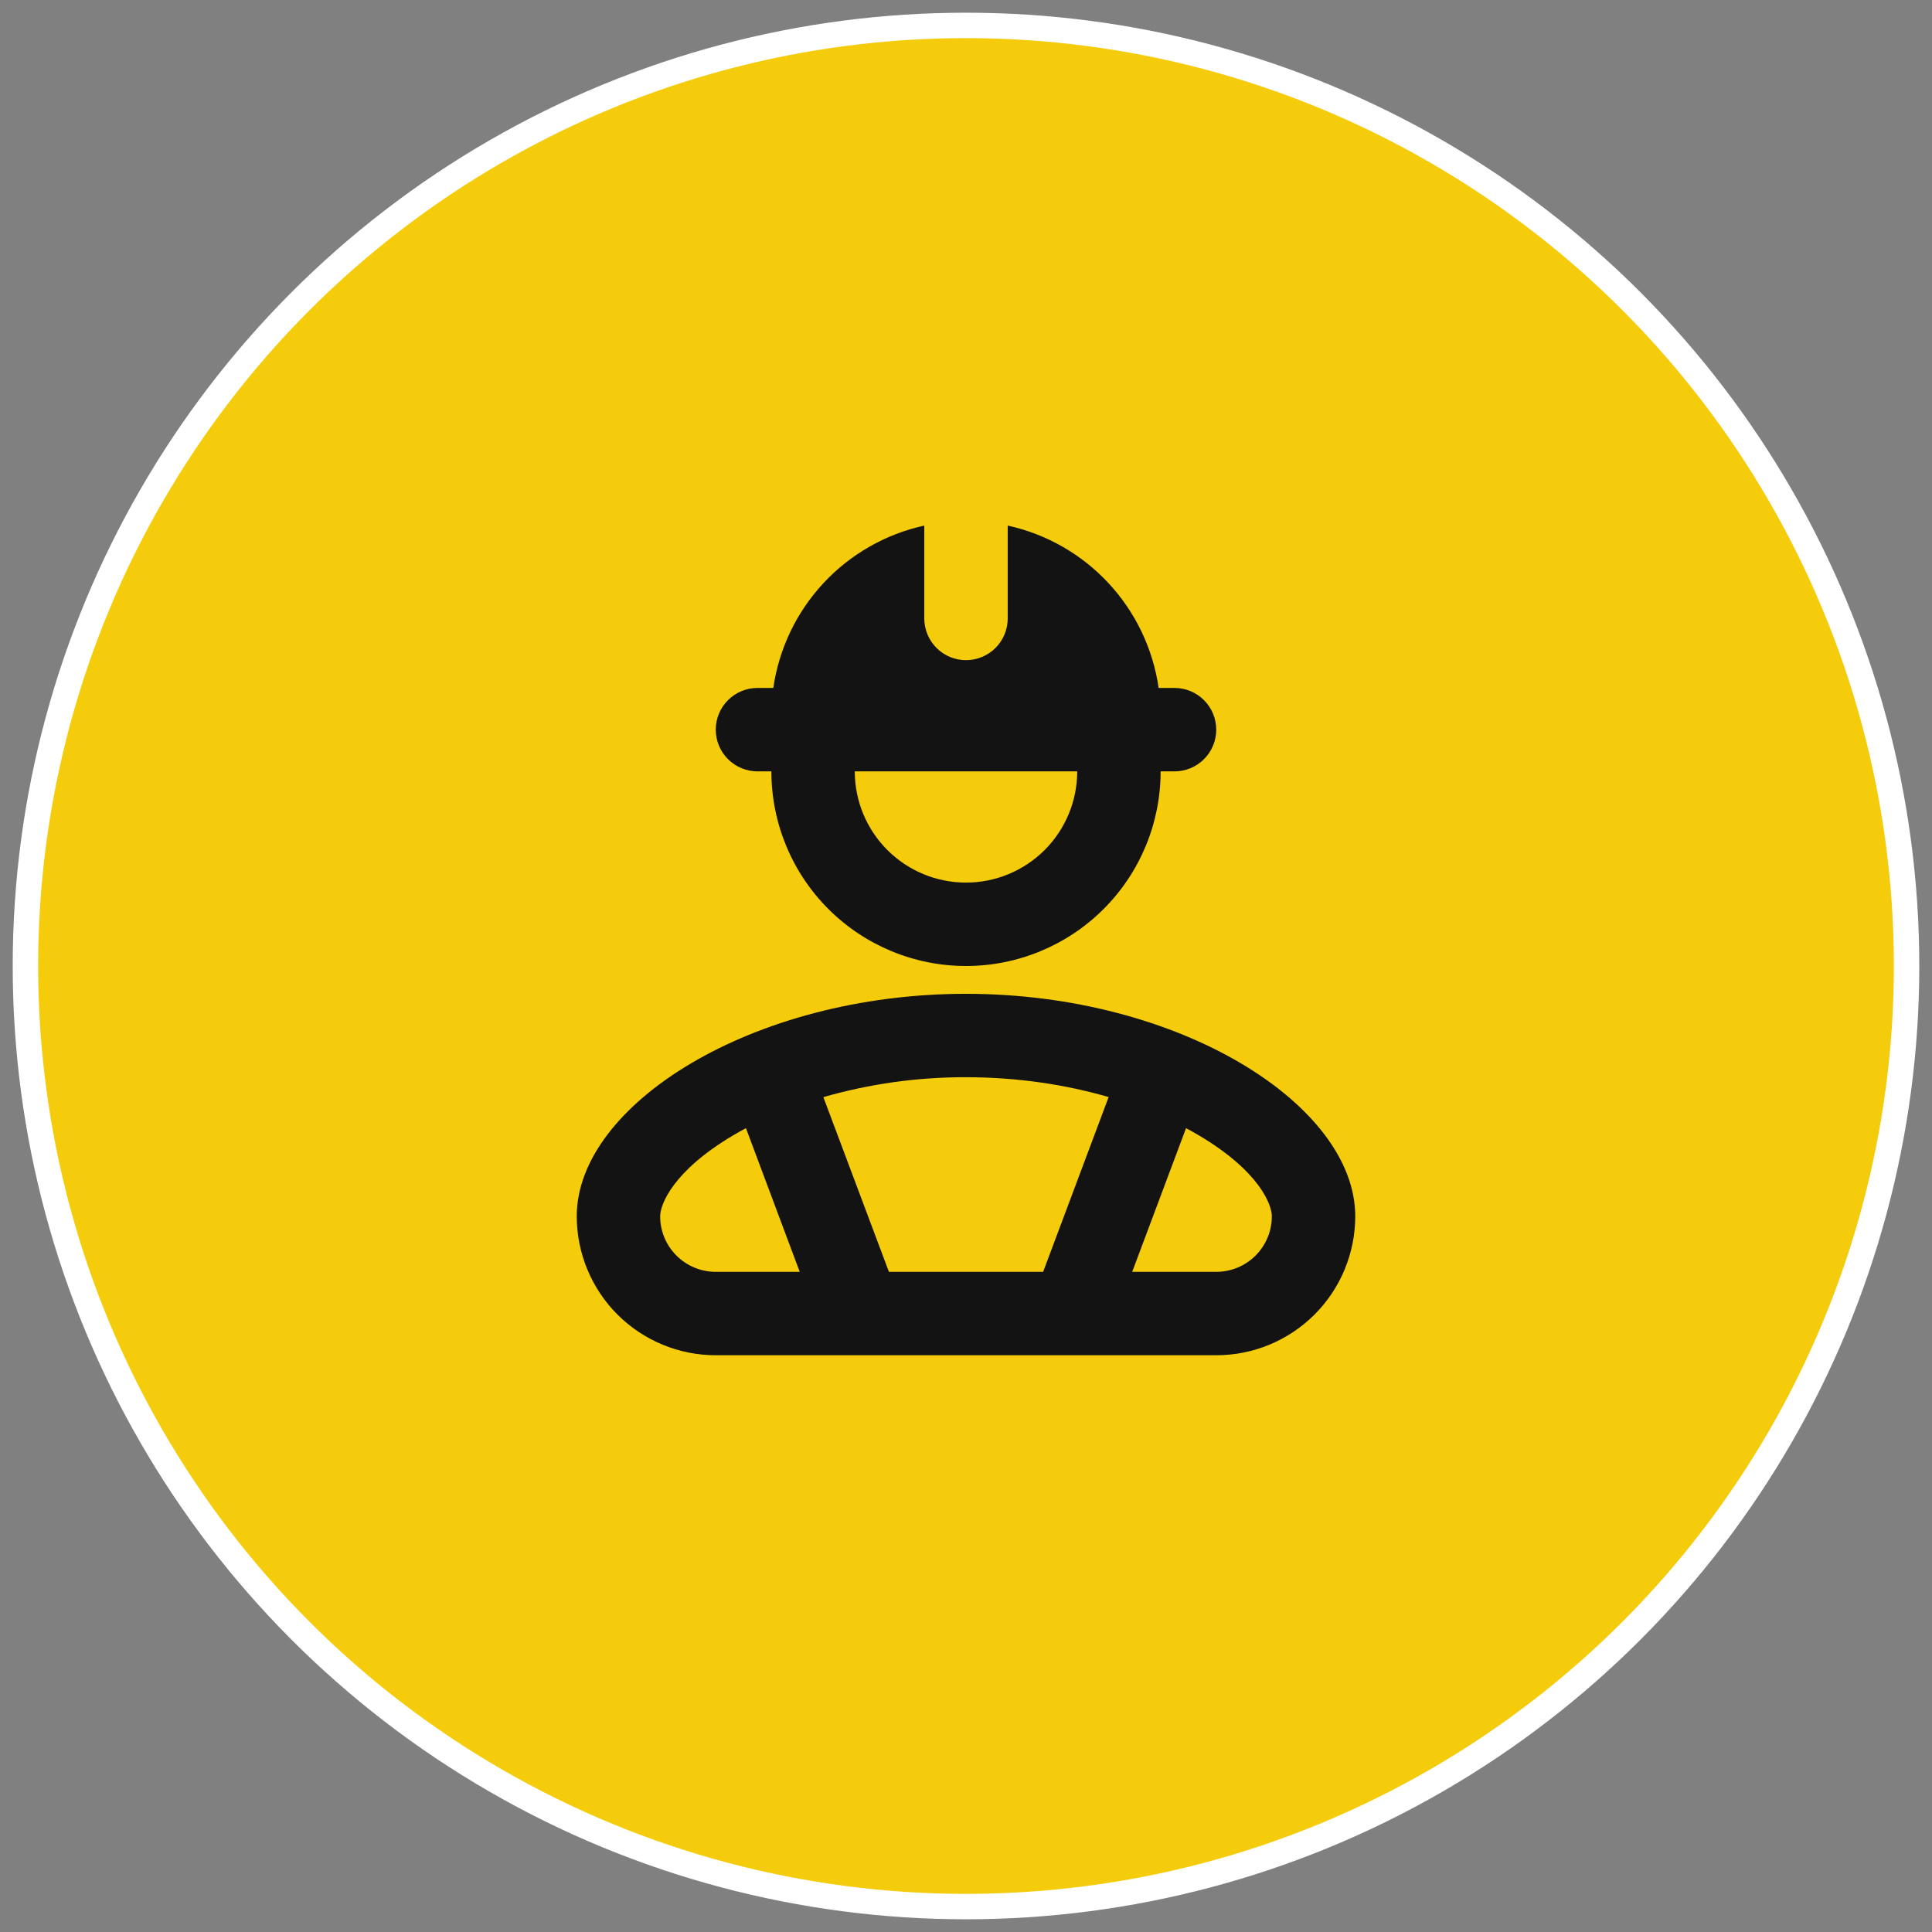
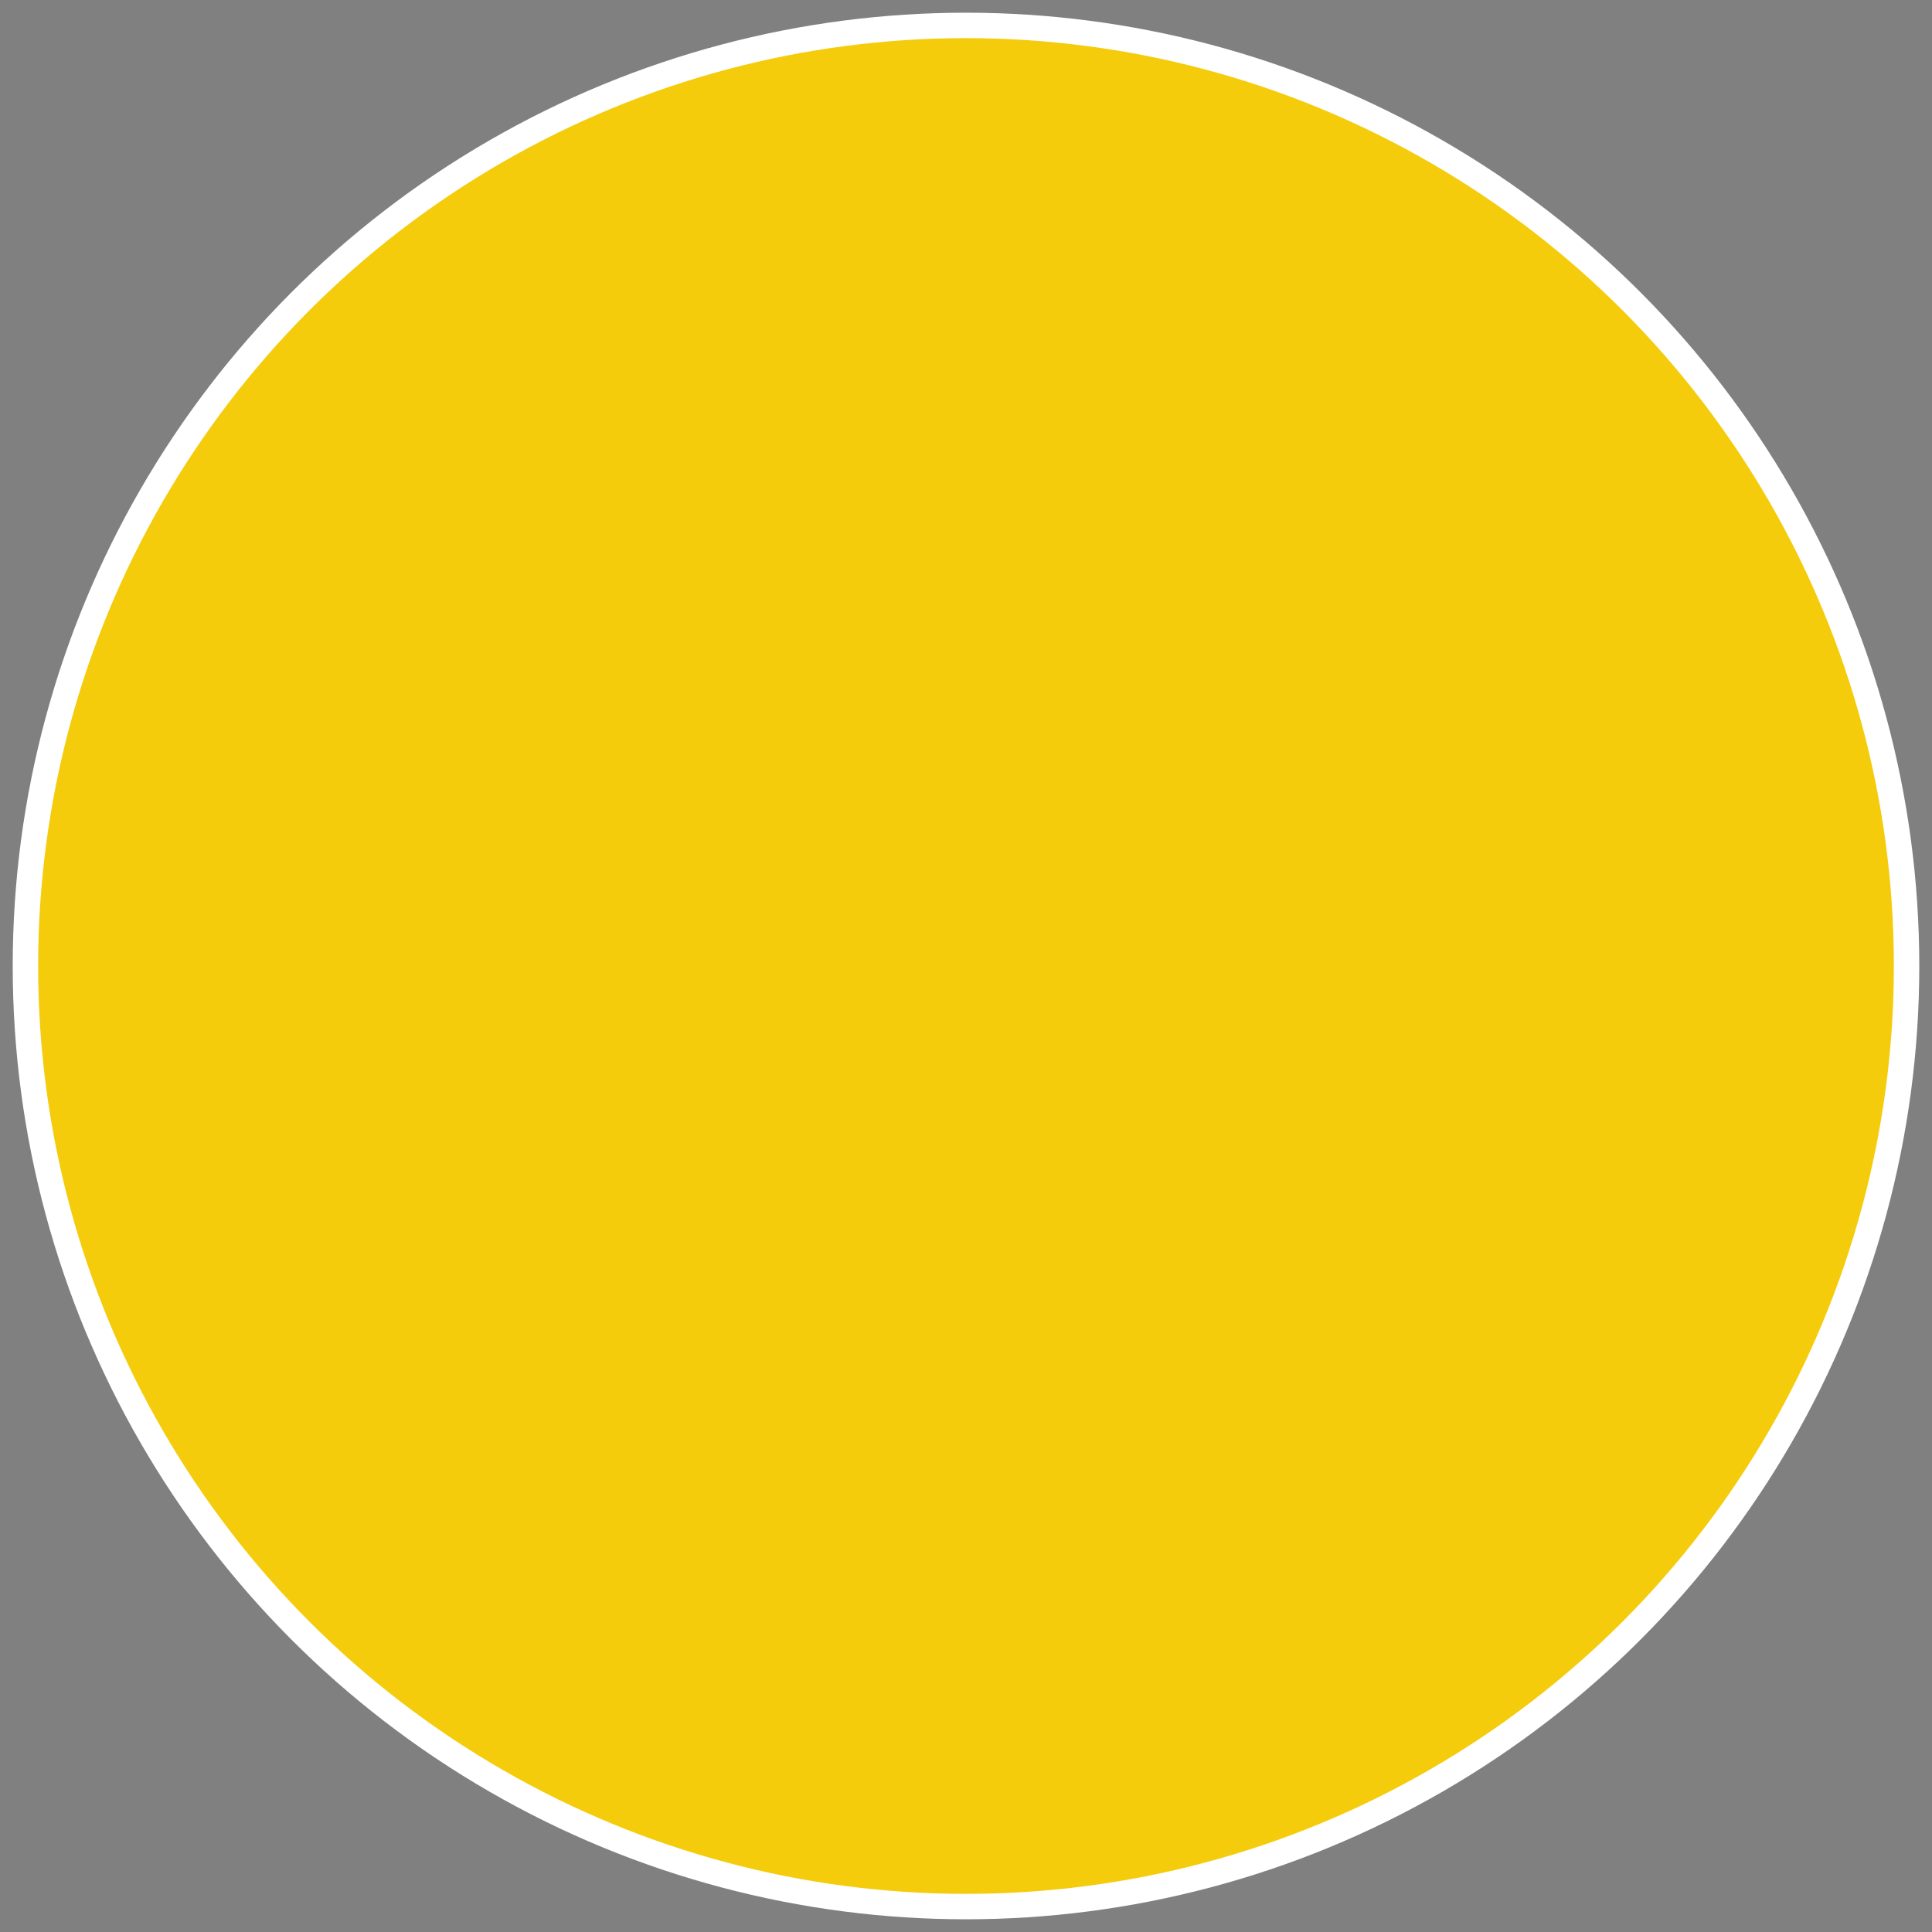
<svg xmlns="http://www.w3.org/2000/svg" width="76" height="76" viewBox="0 0 76 76" fill="none">
  <rect x="0" y="0" width="76" height="76" fill="#808080" stroke="none" />
  <circle cx="38" cy="38" r="37" fill="#F4CC0C" stroke="white" />
  <g clip-path="url(#clip0_1_81)">
-     <path fill-rule="evenodd" clip-rule="evenodd" d="M30.42 27.062C30.642 25.52 31.33 24.082 32.391 22.94C33.453 21.799 34.837 21.009 36.359 20.675V24.328C36.359 24.763 36.532 25.18 36.84 25.488C37.148 25.796 37.565 25.969 38 25.969C38.435 25.969 38.852 25.796 39.16 25.488C39.468 25.18 39.641 24.763 39.641 24.328V20.675C41.163 21.009 42.547 21.799 43.607 22.941C44.668 24.082 45.355 25.52 45.578 27.062H46.203C46.638 27.062 47.056 27.235 47.363 27.543C47.671 27.851 47.844 28.268 47.844 28.703C47.844 29.138 47.671 29.555 47.363 29.863C47.056 30.171 46.638 30.344 46.203 30.344H45.656C45.656 32.374 44.85 34.322 43.414 35.758C41.978 37.193 40.031 38 38 38C35.969 38 34.022 37.193 32.586 35.758C31.15 34.322 30.344 32.374 30.344 30.344H29.797C29.362 30.344 28.945 30.171 28.637 29.863C28.329 29.555 28.156 29.138 28.156 28.703C28.156 28.268 28.329 27.851 28.637 27.543C28.945 27.235 29.362 27.062 29.797 27.062H30.42ZM38 34.719C36.84 34.719 35.727 34.258 34.906 33.437C34.086 32.617 33.625 31.504 33.625 30.344H42.375C42.375 31.504 41.914 32.617 41.094 33.437C40.273 34.258 39.16 34.719 38 34.719ZM25.969 47.844C25.969 47.398 26.45 46.074 28.856 44.652C29.017 44.558 29.18 44.466 29.344 44.379L31.459 50.031H28.156C27.576 50.031 27.02 49.801 26.61 49.391C26.199 48.98 25.969 48.424 25.969 47.844ZM34.968 50.031L32.389 43.158C34.213 42.634 36.102 42.37 38 42.375C40.034 42.375 41.938 42.67 43.611 43.156L41.034 50.031H34.968ZM44.538 50.031H47.844C48.424 50.031 48.98 49.801 49.391 49.391C49.801 48.98 50.031 48.424 50.031 47.844C50.031 47.398 49.55 46.074 47.144 44.652C46.983 44.558 46.821 44.466 46.656 44.379L44.538 50.031ZM38 39.094C29.578 39.094 22.688 43.469 22.688 47.844C22.688 49.294 23.264 50.685 24.289 51.711C25.315 52.736 26.706 53.312 28.156 53.312H47.844C49.294 53.312 50.685 52.736 51.711 51.711C52.736 50.685 53.312 49.294 53.312 47.844C53.312 43.469 46.422 39.094 38 39.094Z" fill="#131313" />
-   </g>
+     </g>
  <defs>
    <clipPath id="clip0_1_81">
-       <rect width="35" height="35" fill="white" transform="translate(20.5 20.5)" />
-     </clipPath>
+       </clipPath>
  </defs>
</svg>